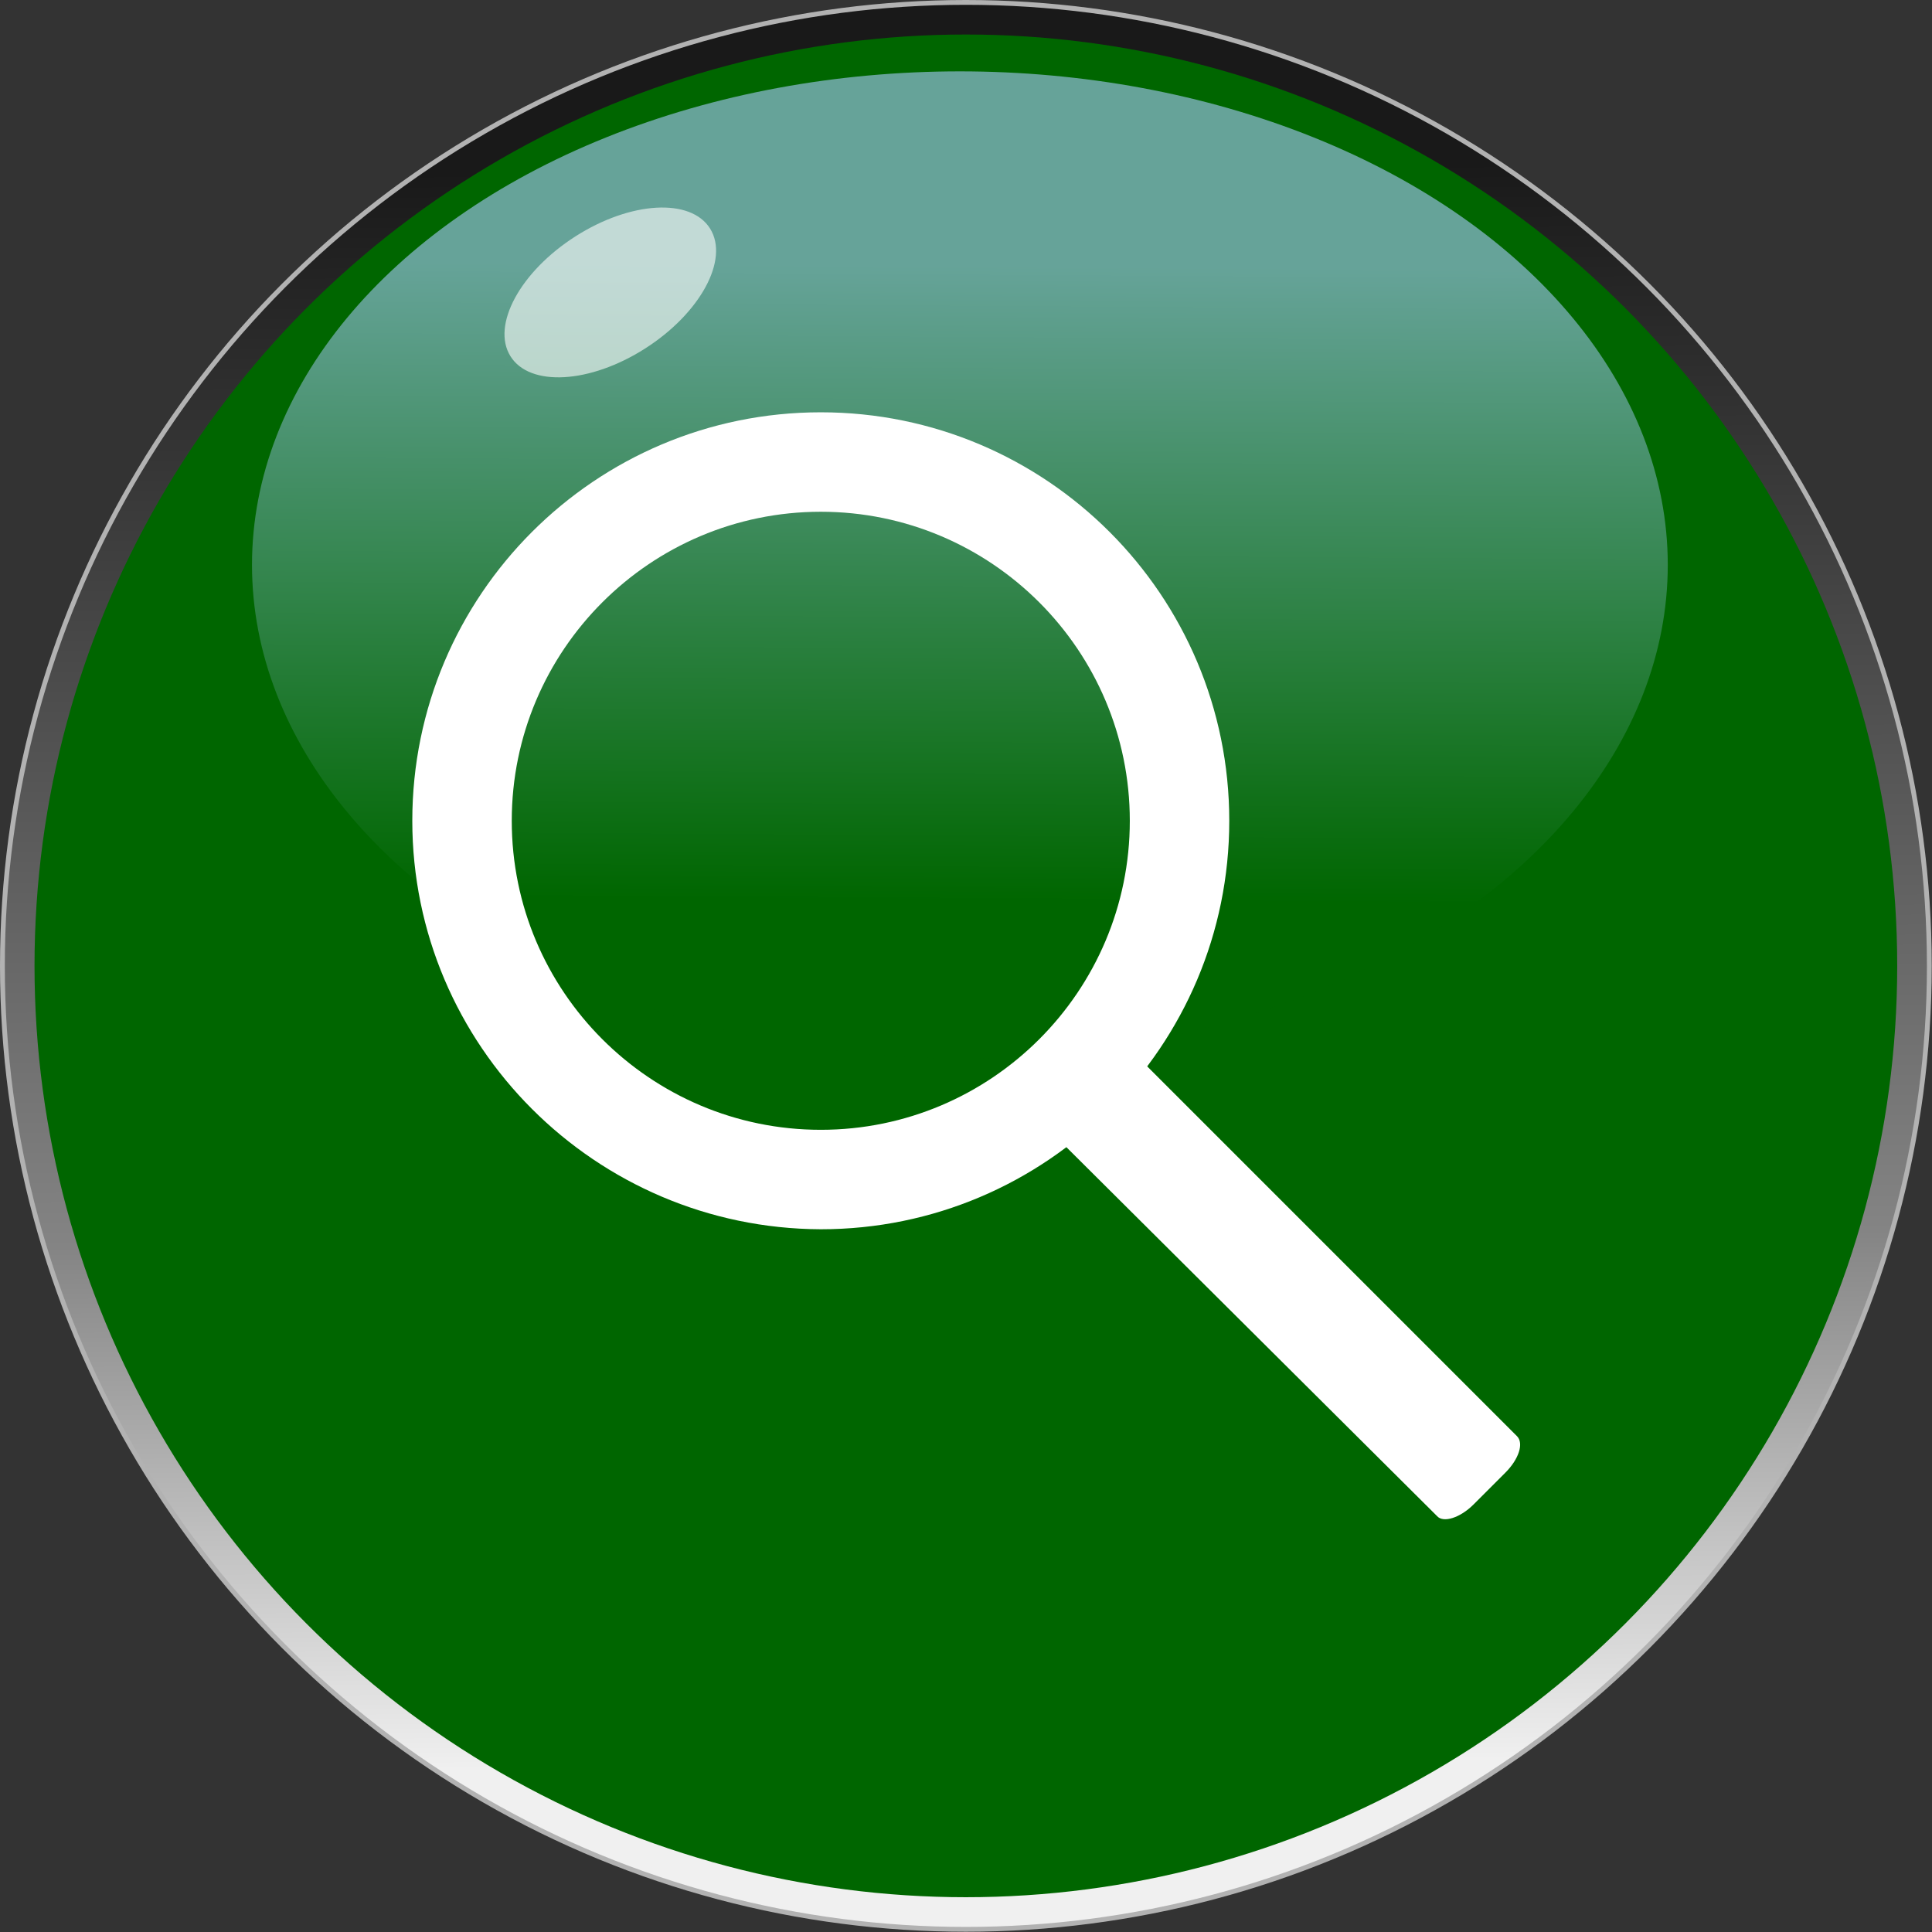
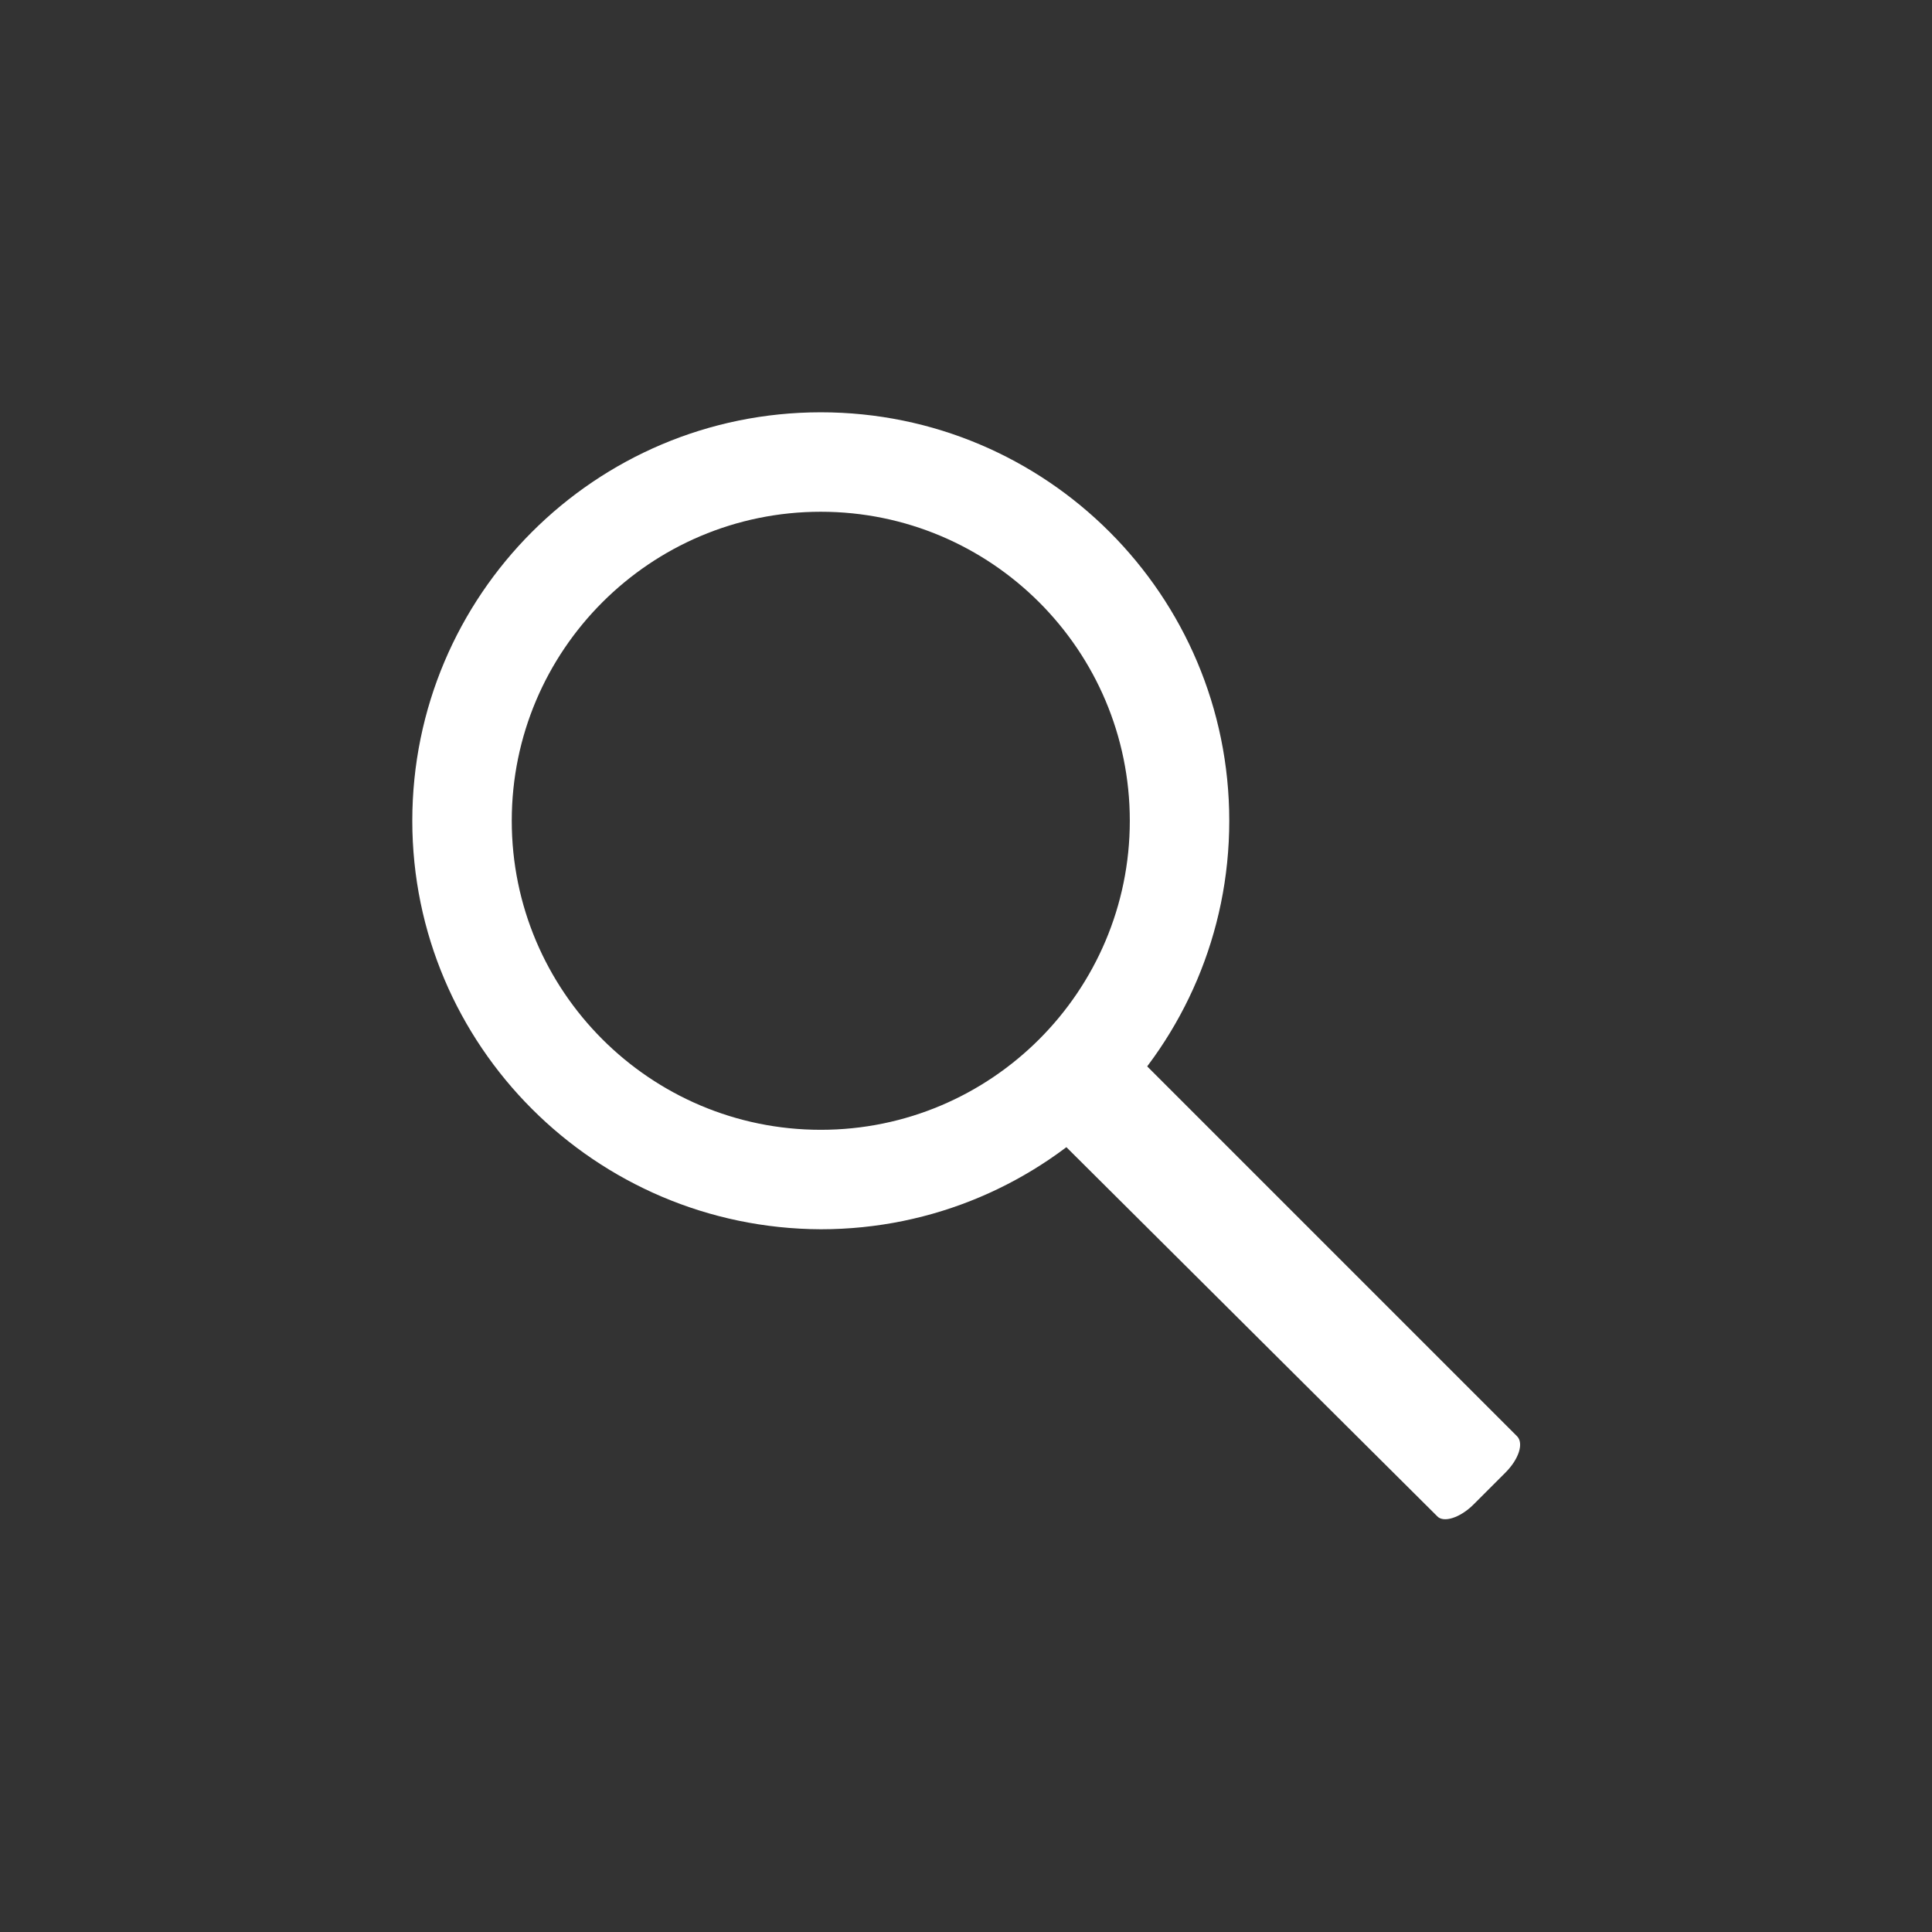
<svg xmlns="http://www.w3.org/2000/svg" xmlns:ns1="http://www.inkscape.org/namespaces/inkscape" xmlns:ns2="http://sodipodi.sourceforge.net/DTD/sodipodi-0.dtd" xmlns:xlink="http://www.w3.org/1999/xlink" xml:space="preserve" width="30.076mm" height="30.076mm" style="shape-rendering:geometricPrecision; text-rendering:geometricPrecision; image-rendering:optimizeQuality; fill-rule:evenodd; clip-rule:evenodd" viewBox="0 0 7.221 7.221" id="svg2" version="1.1" ns1:version="0.48.3.1 r9886" ns2:docname="复件 (2) 复件 复件 280.svg">
  <rect x="0" y="0" width="7.221" height="7.221" fill="#333333" stroke="none" />
  <ns2:namedview pagecolor="#ffffff" bordercolor="#666666" borderopacity="1" objecttolerance="10" gridtolerance="10" guidetolerance="10" ns1:pageopacity="0" ns1:pageshadow="2" ns1:window-width="1440" ns1:window-height="844" id="namedview28" showgrid="false" ns1:zoom="3.1318088" ns1:cx="-12.576371" ns1:cy="46.697547" ns1:window-x="-4" ns1:window-y="-4" ns1:window-maximized="1" ns1:current-layer="svg2" />
  <defs id="defs4">
    <linearGradient ns1:collect="always" id="linearGradient3782">
      <stop style="stop-color:#aaccff;stop-opacity:1" offset="0" id="stop3784" />
      <stop style="stop-color: rgb(0, 102, 0); stop-opacity: 1;" offset="1" id="stop3786" />
    </linearGradient>
    <style type="text/css" id="style6">
   
    .str0 {stroke:#B2B2B2;stroke-width:0.018}
    .fil3 {fill:white}
    .fil1 {fill:#006BF7}
    .fil2 {fill:#78D3FA}
    .fil4 {fill:white}
    .fil0 {fill:url(#id0)}
   
  </style>
    <linearGradient id="id0" gradientUnits="userSpaceOnUse" x1="3.582" y1="0.63" x2="3.639" y2="6.591">
      <stop offset="0" style="stop-color:#191919" id="stop9" />
      <stop offset="0.671" style="stop-color:#848484" id="stop11" />
      <stop offset="1" style="stop-color:#F0F0F0" id="stop13" />
    </linearGradient>
    <linearGradient ns1:collect="always" xlink:href="#linearGradient3782" id="linearGradient3788" x1="3.641" y1="0.994" x2="3.626" y2="3.366" gradientUnits="userSpaceOnUse" gradientTransform="matrix(0.935,0,0,0.982,0.233,-0.057)" />
    <style id="style3019" type="text/css">
   
    .fil0 {fill:white}
   
  </style>
  </defs>
-   <circle ns2:ry="3.60131" ns2:rx="3.60131" ns2:cy="3.61044" ns2:cx="3.61044" style="fill:url(#id0);stroke:#b2b2b2;stroke-width:0.018" id="circle17" r="3.601" cy="3.61" cx="3.61" class="fil0 str0" />
  <g id="light" ns1:label="#g3003" style="fill: rgb(0, 102, 0);">
-     <circle class="fil1" cx="3.61" cy="3.61" r="3.481" id="circle19" ns2:cx="3.61044" ns2:cy="3.61044" ns2:rx="3.48067" ns2:ry="3.48067" style="fill: rgb(0, 102, 0);" />
-   </g>
+     </g>
  <g id="hmigradengt" ns1:label="#g2997">
-     <ellipse transform="matrix(1.069,0,0,1.018,-0.249,0.058)" class="fil2" cx="3.589" cy="2.017" rx="2.475" ry="1.812" id="ellipse21" ns2:cx="3.589" ns2:cy="2.0169101" ns2:rx="2.47492" ns2:ry="1.81222" style="opacity:0.6;fill:url(#linearGradient3788);fill-opacity:1" />
-   </g>
-   <ellipse style="opacity:0.6;fill:#ffffff" ns2:ry="0.24152701" ns2:rx="0.452851" ns2:cy="0" ns2:cx="0" cy="0" cx="0" id="ellipse26" ry="0.242" rx="0.453" transform="matrix(0.824,-0.526,0.538,0.866,2.281,1.093)" class="fil4" />
+     </g>
  <g id="shape" ns1:label="#g3038">
    <g transform="matrix(3.319,0,0,3.319,1.541,1.541)" id="g3031" style="fill-rule:evenodd">
      <g id="图层_x0020_1">
        <g id="_170913304">
          <path style="fill:#ffffff" ns1:connector-curvature="0" id="_170915240" class="fil0" d="m 0.731,0.822 0.091,-0.091 0.422,0.422 c 0.008,0.008 0.002,0.026 -0.013,0.041 l -0.036,0.036 c -0.015,0.015 -0.034,0.021 -0.041,0.013 L 0.731,0.822 z" />
          <path style="fill:#ffffff" ns1:connector-curvature="0" id="_170913424" class="fil0" d="m 0.46,0 c 0.254,0 0.46,0.206 0.46,0.46 0,0.254 -0.206,0.46 -0.46,0.46 C 0.206,0.919 0,0.713 0,0.46 0,0.206 0.206,0 0.46,0 z m 0,0.112 c 0.192,0 0.348,0.156 0.348,0.348 0,0.192 -0.156,0.348 -0.348,0.348 -0.192,0 -0.348,-0.156 -0.348,-0.348 0,-0.192 0.156,-0.348 0.348,-0.348 z" />
        </g>
      </g>
    </g>
  </g>
</svg>